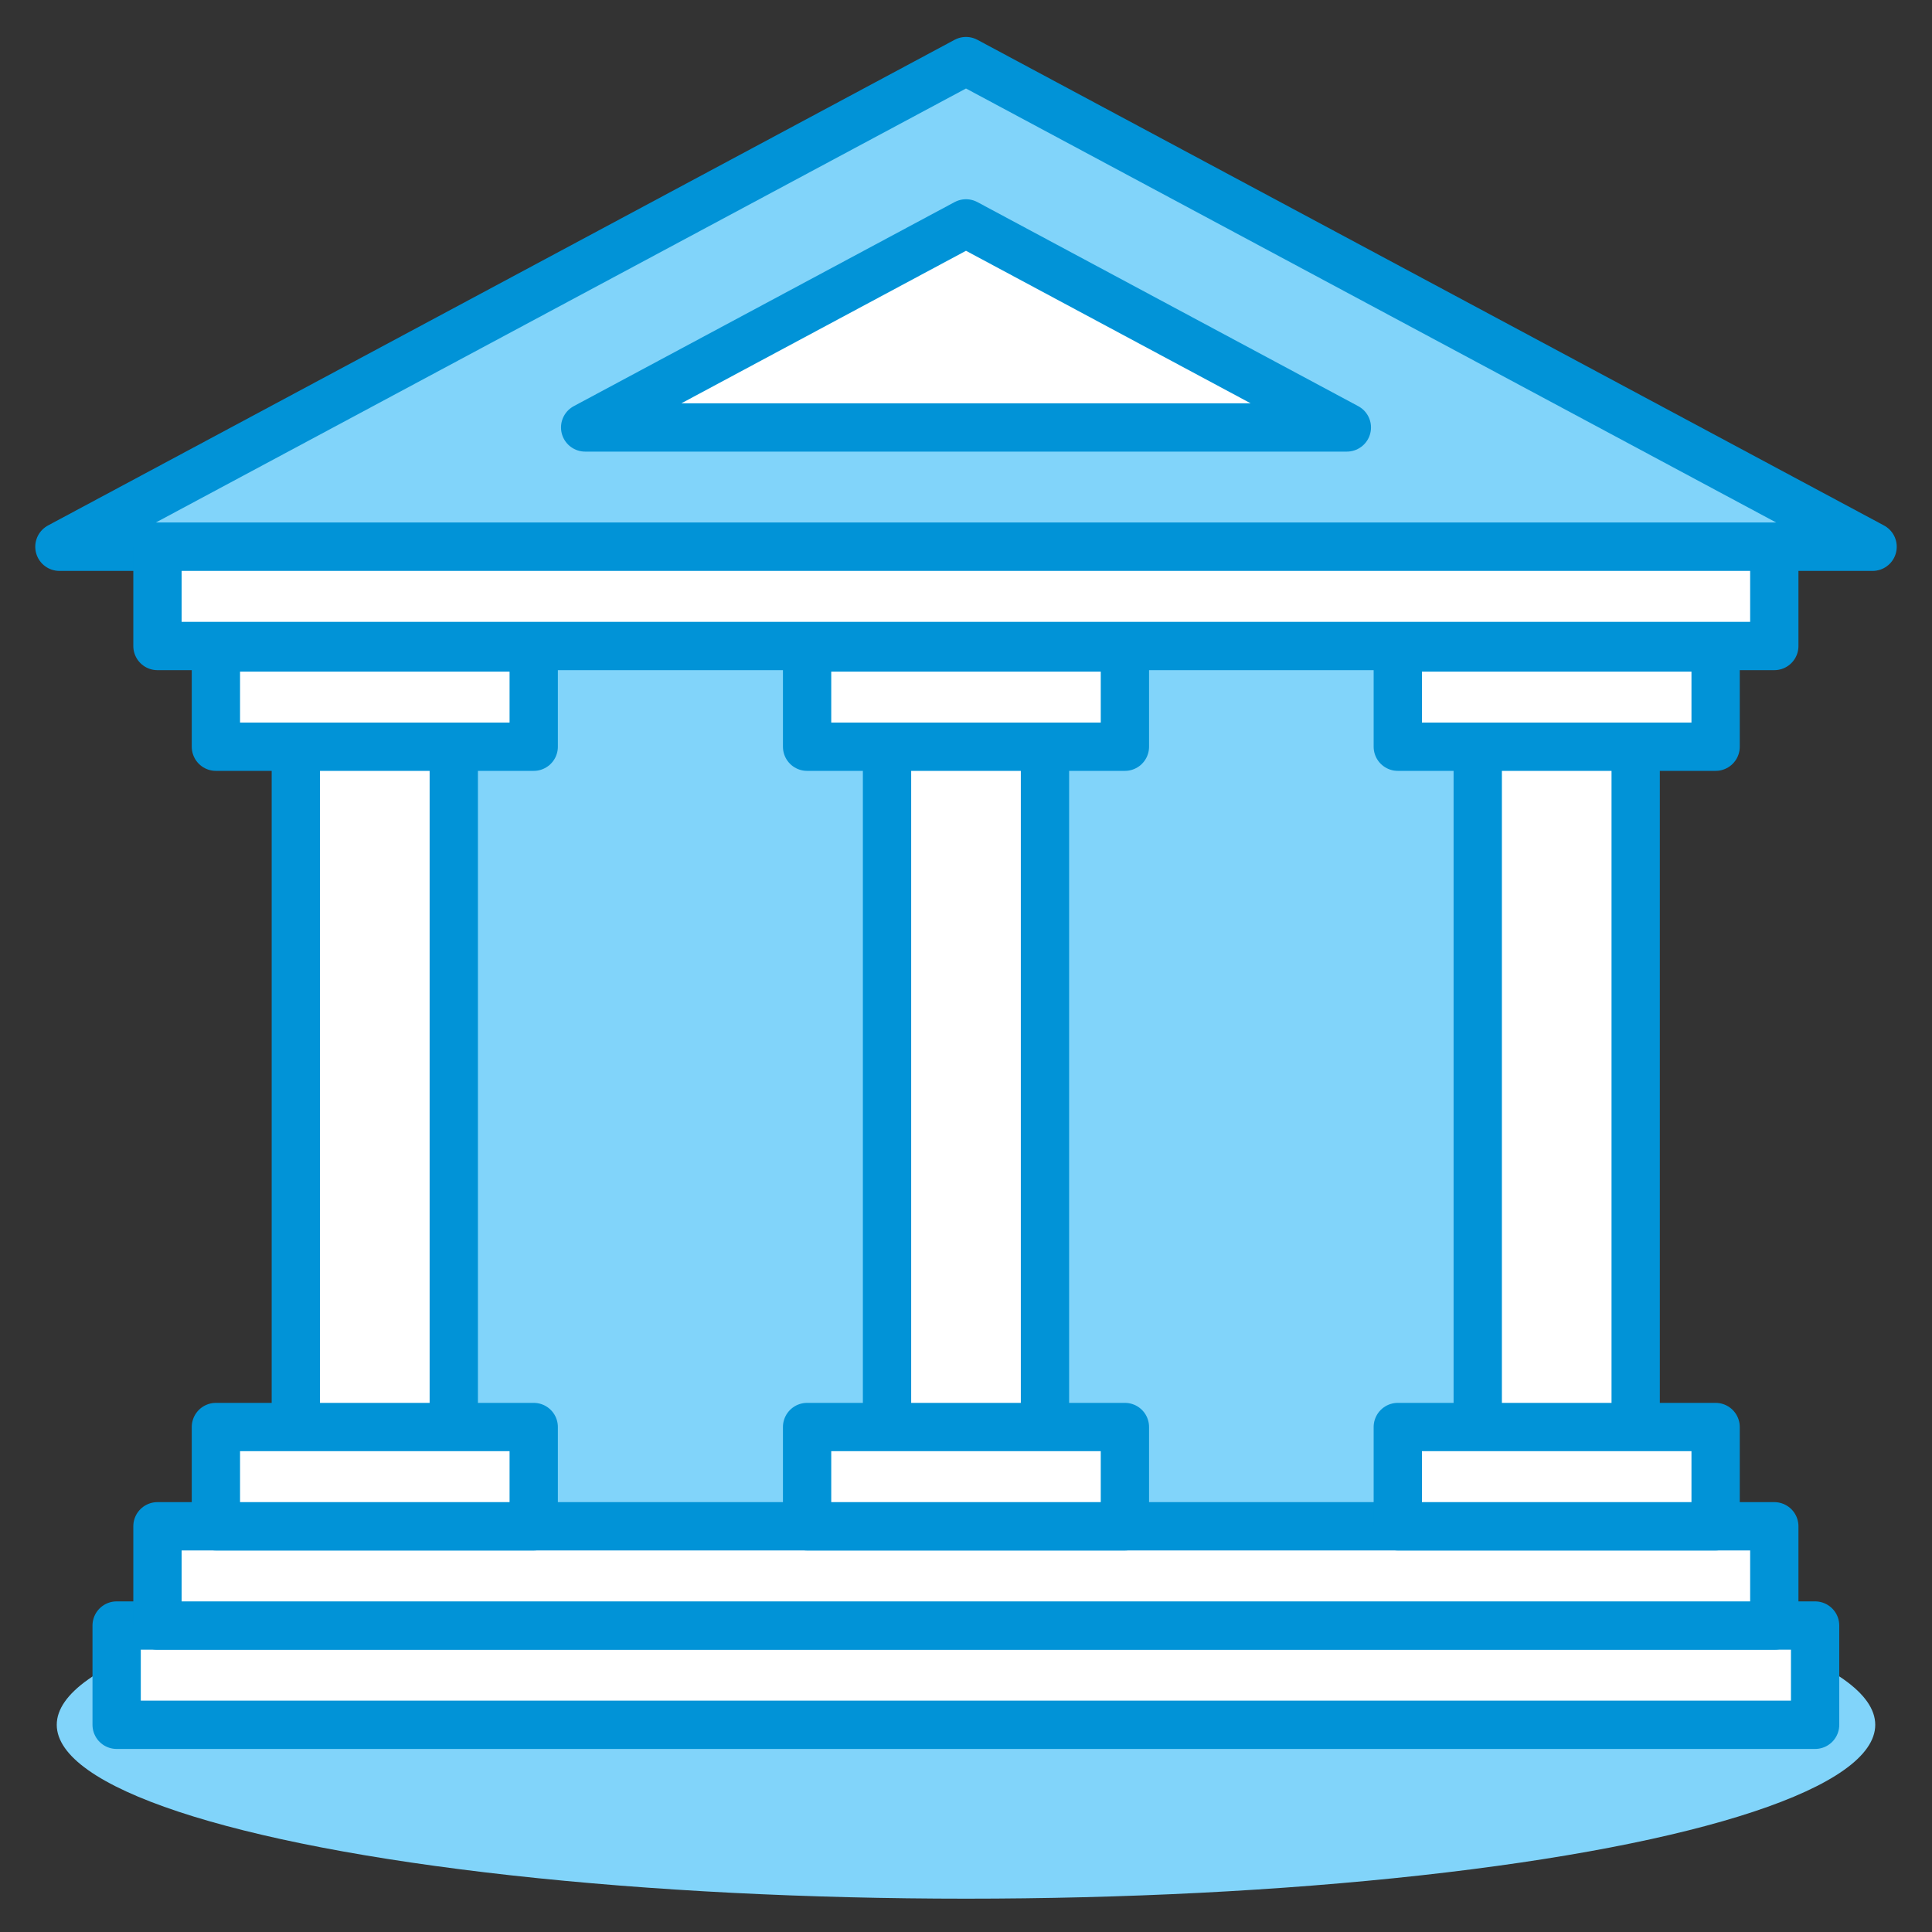
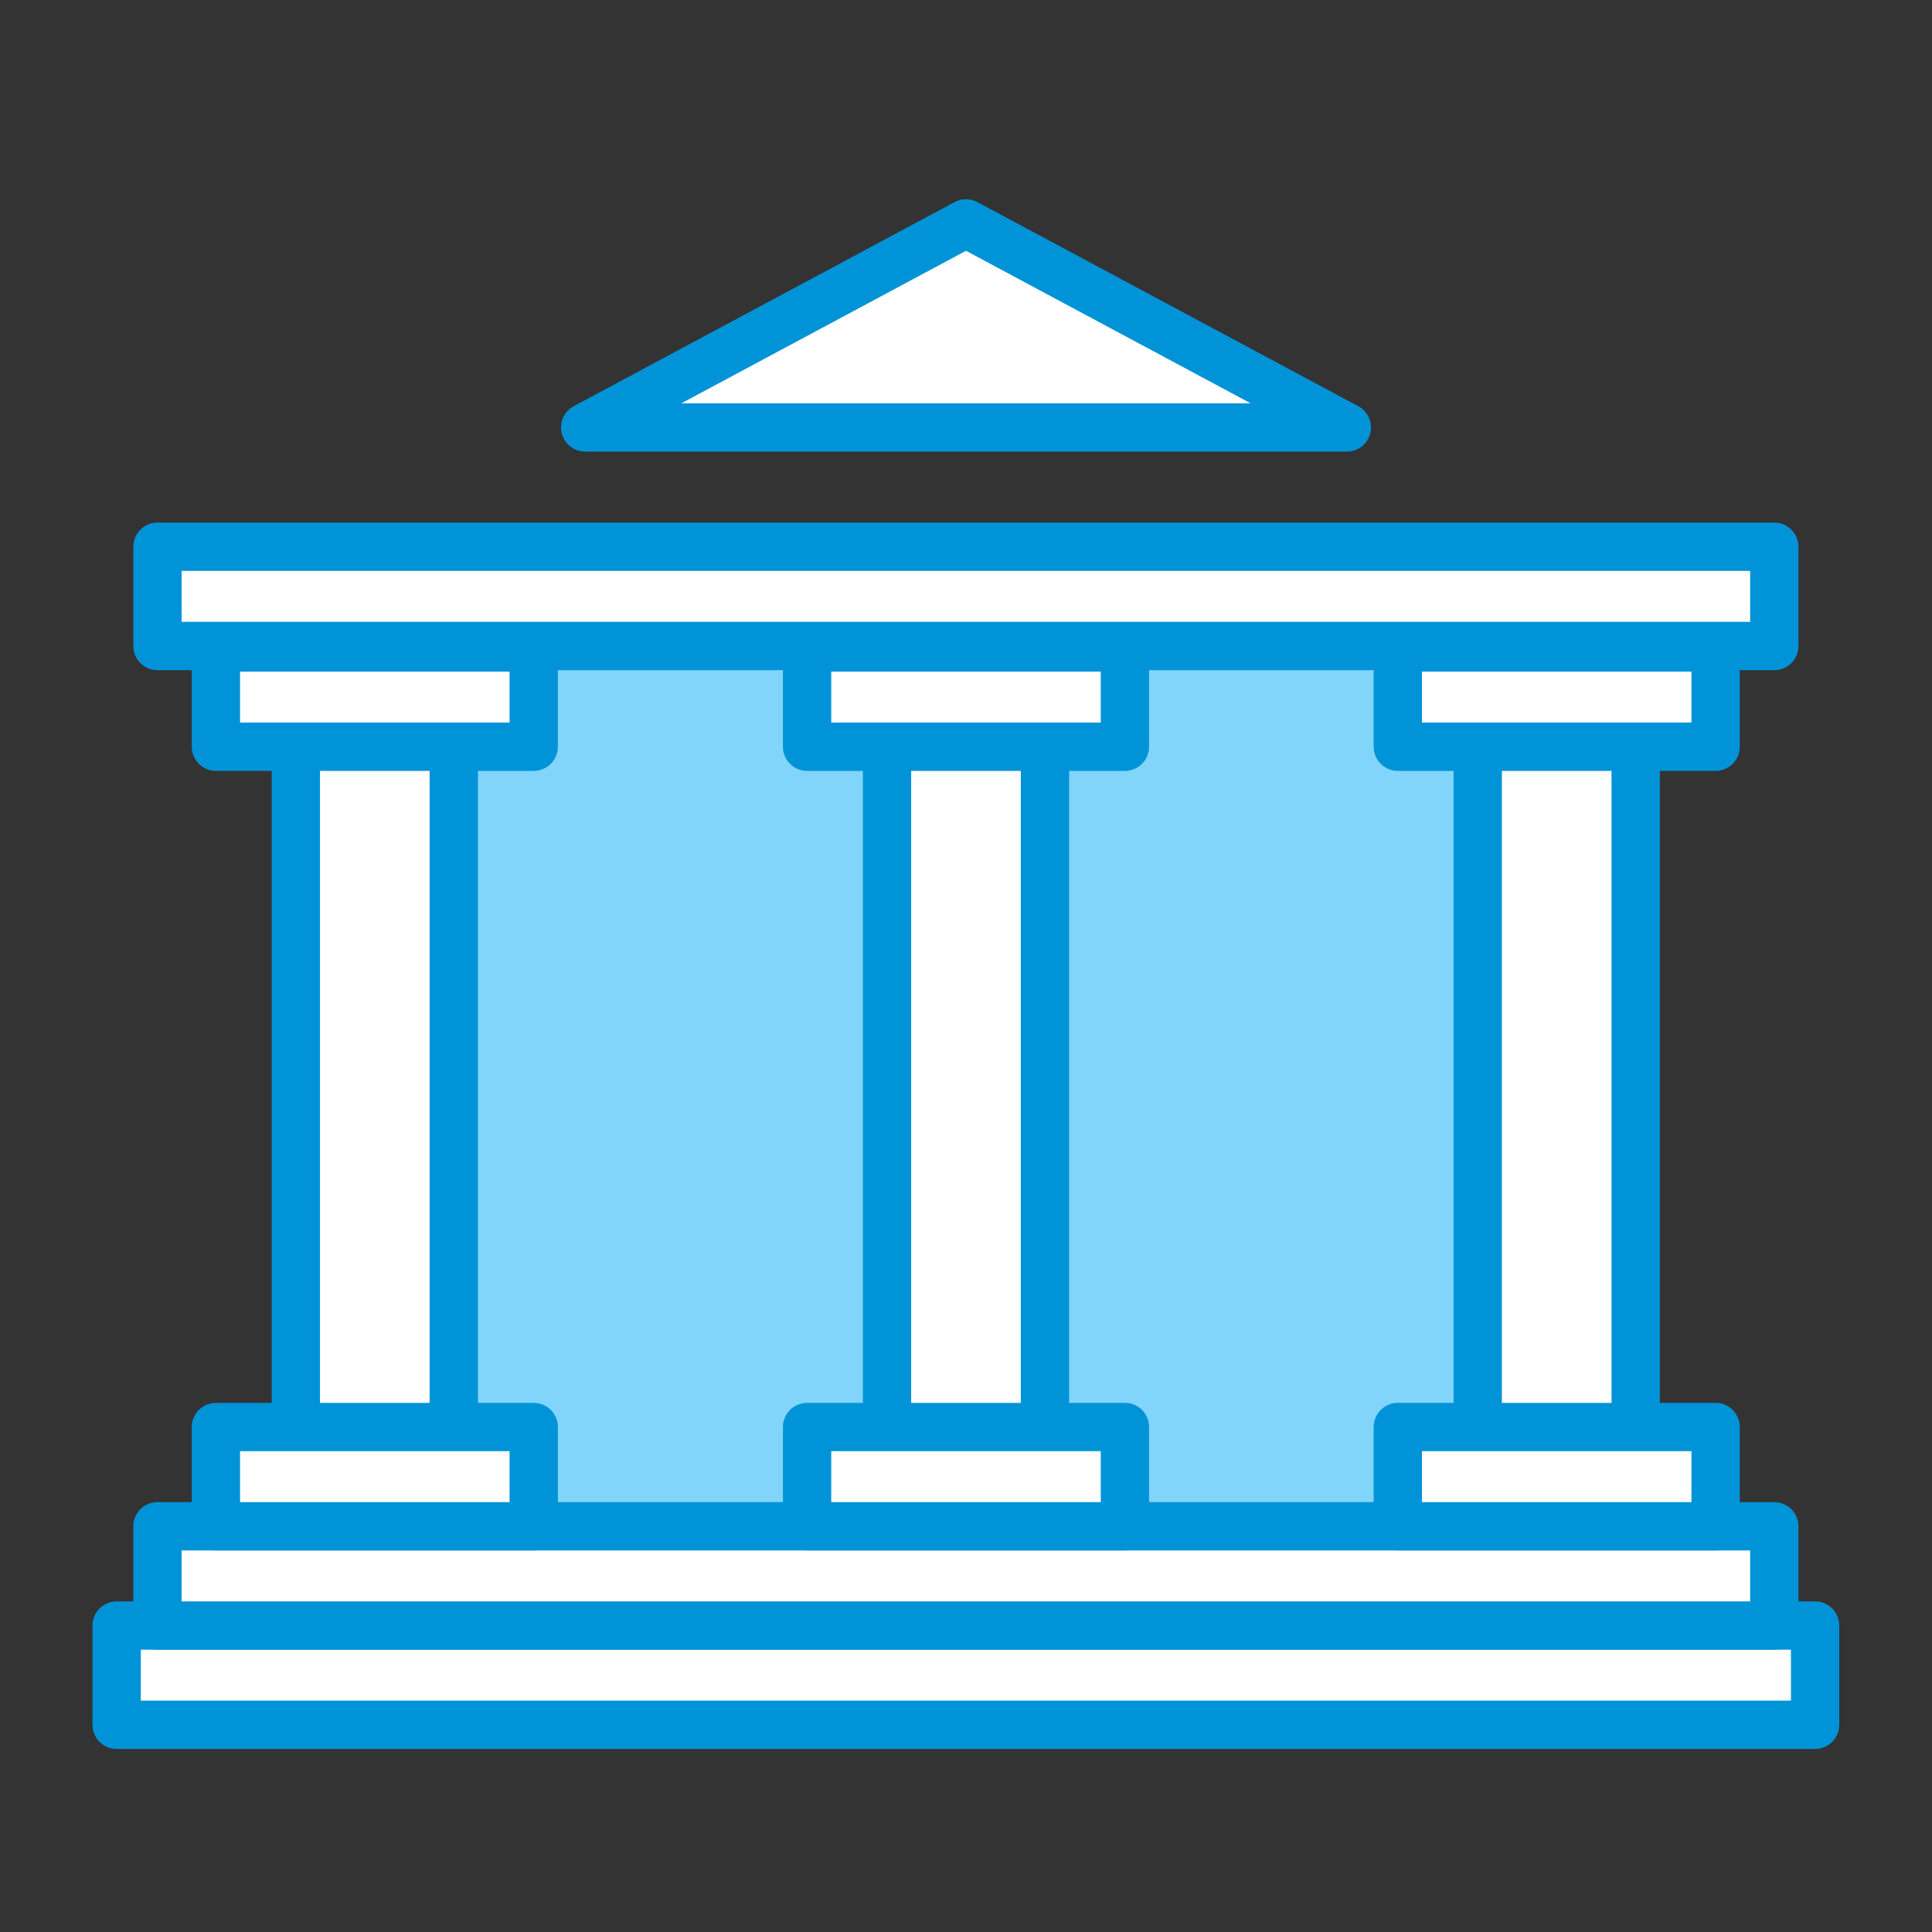
<svg xmlns="http://www.w3.org/2000/svg" viewBox="0 0 80 80">
  <rect x="0" y="0" width="80" height="80" fill="#333333" stroke="none" />
  <defs>
    <style>.cls-1,.cls-2{fill:#81d4fa;}.cls-2,.cls-3{stroke:#0193d7;stroke-linecap:round;stroke-linejoin:round;stroke-width:2px;}.cls-3{fill:#fff;}.cls-4{fill:none;}</style>
  </defs>
  <title>Artboard 77 copy</title>
  <g id="Layer_1" data-name="Layer 1">
-     <ellipse class="cls-1" cx="40" cy="71.42" rx="37.65" ry="7.2" />
    <rect class="cls-2" x="13.77" y="26.09" width="52.46" height="37.12" />
    <rect class="cls-3" x="4.83" y="67.31" width="70.33" height="4.11" />
    <rect class="cls-3" x="6.52" y="63.2" width="66.95" height="4.11" />
-     <polygon class="cls-2" points="40 2.53 2.46 22.64 40 22.64 77.54 22.64 40 2.53" />
    <polygon class="cls-3" points="40 9.25 24.23 17.7 40 17.7 55.77 17.7 40 9.25" />
    <rect class="cls-3" x="12.25" y="28.86" width="6.54" height="32.29" />
    <rect class="cls-3" x="8.94" y="26.81" width="13.16" height="4.11" />
    <rect class="cls-3" x="8.94" y="59.09" width="13.16" height="4.11" />
    <rect class="cls-3" x="61.19" y="28.86" width="6.54" height="32.29" />
    <rect class="cls-3" x="57.88" y="26.81" width="13.16" height="4.11" />
    <rect class="cls-3" x="57.88" y="59.09" width="13.16" height="4.11" />
    <rect class="cls-3" x="36.73" y="28.86" width="6.54" height="32.29" />
    <rect class="cls-3" x="33.42" y="26.81" width="13.16" height="4.11" />
    <rect class="cls-3" x="33.42" y="59.09" width="13.16" height="4.11" />
    <rect class="cls-3" x="6.52" y="22.64" width="66.95" height="4.11" />
    <rect class="cls-4" y="-0.47" width="80" height="80" />
  </g>
</svg>